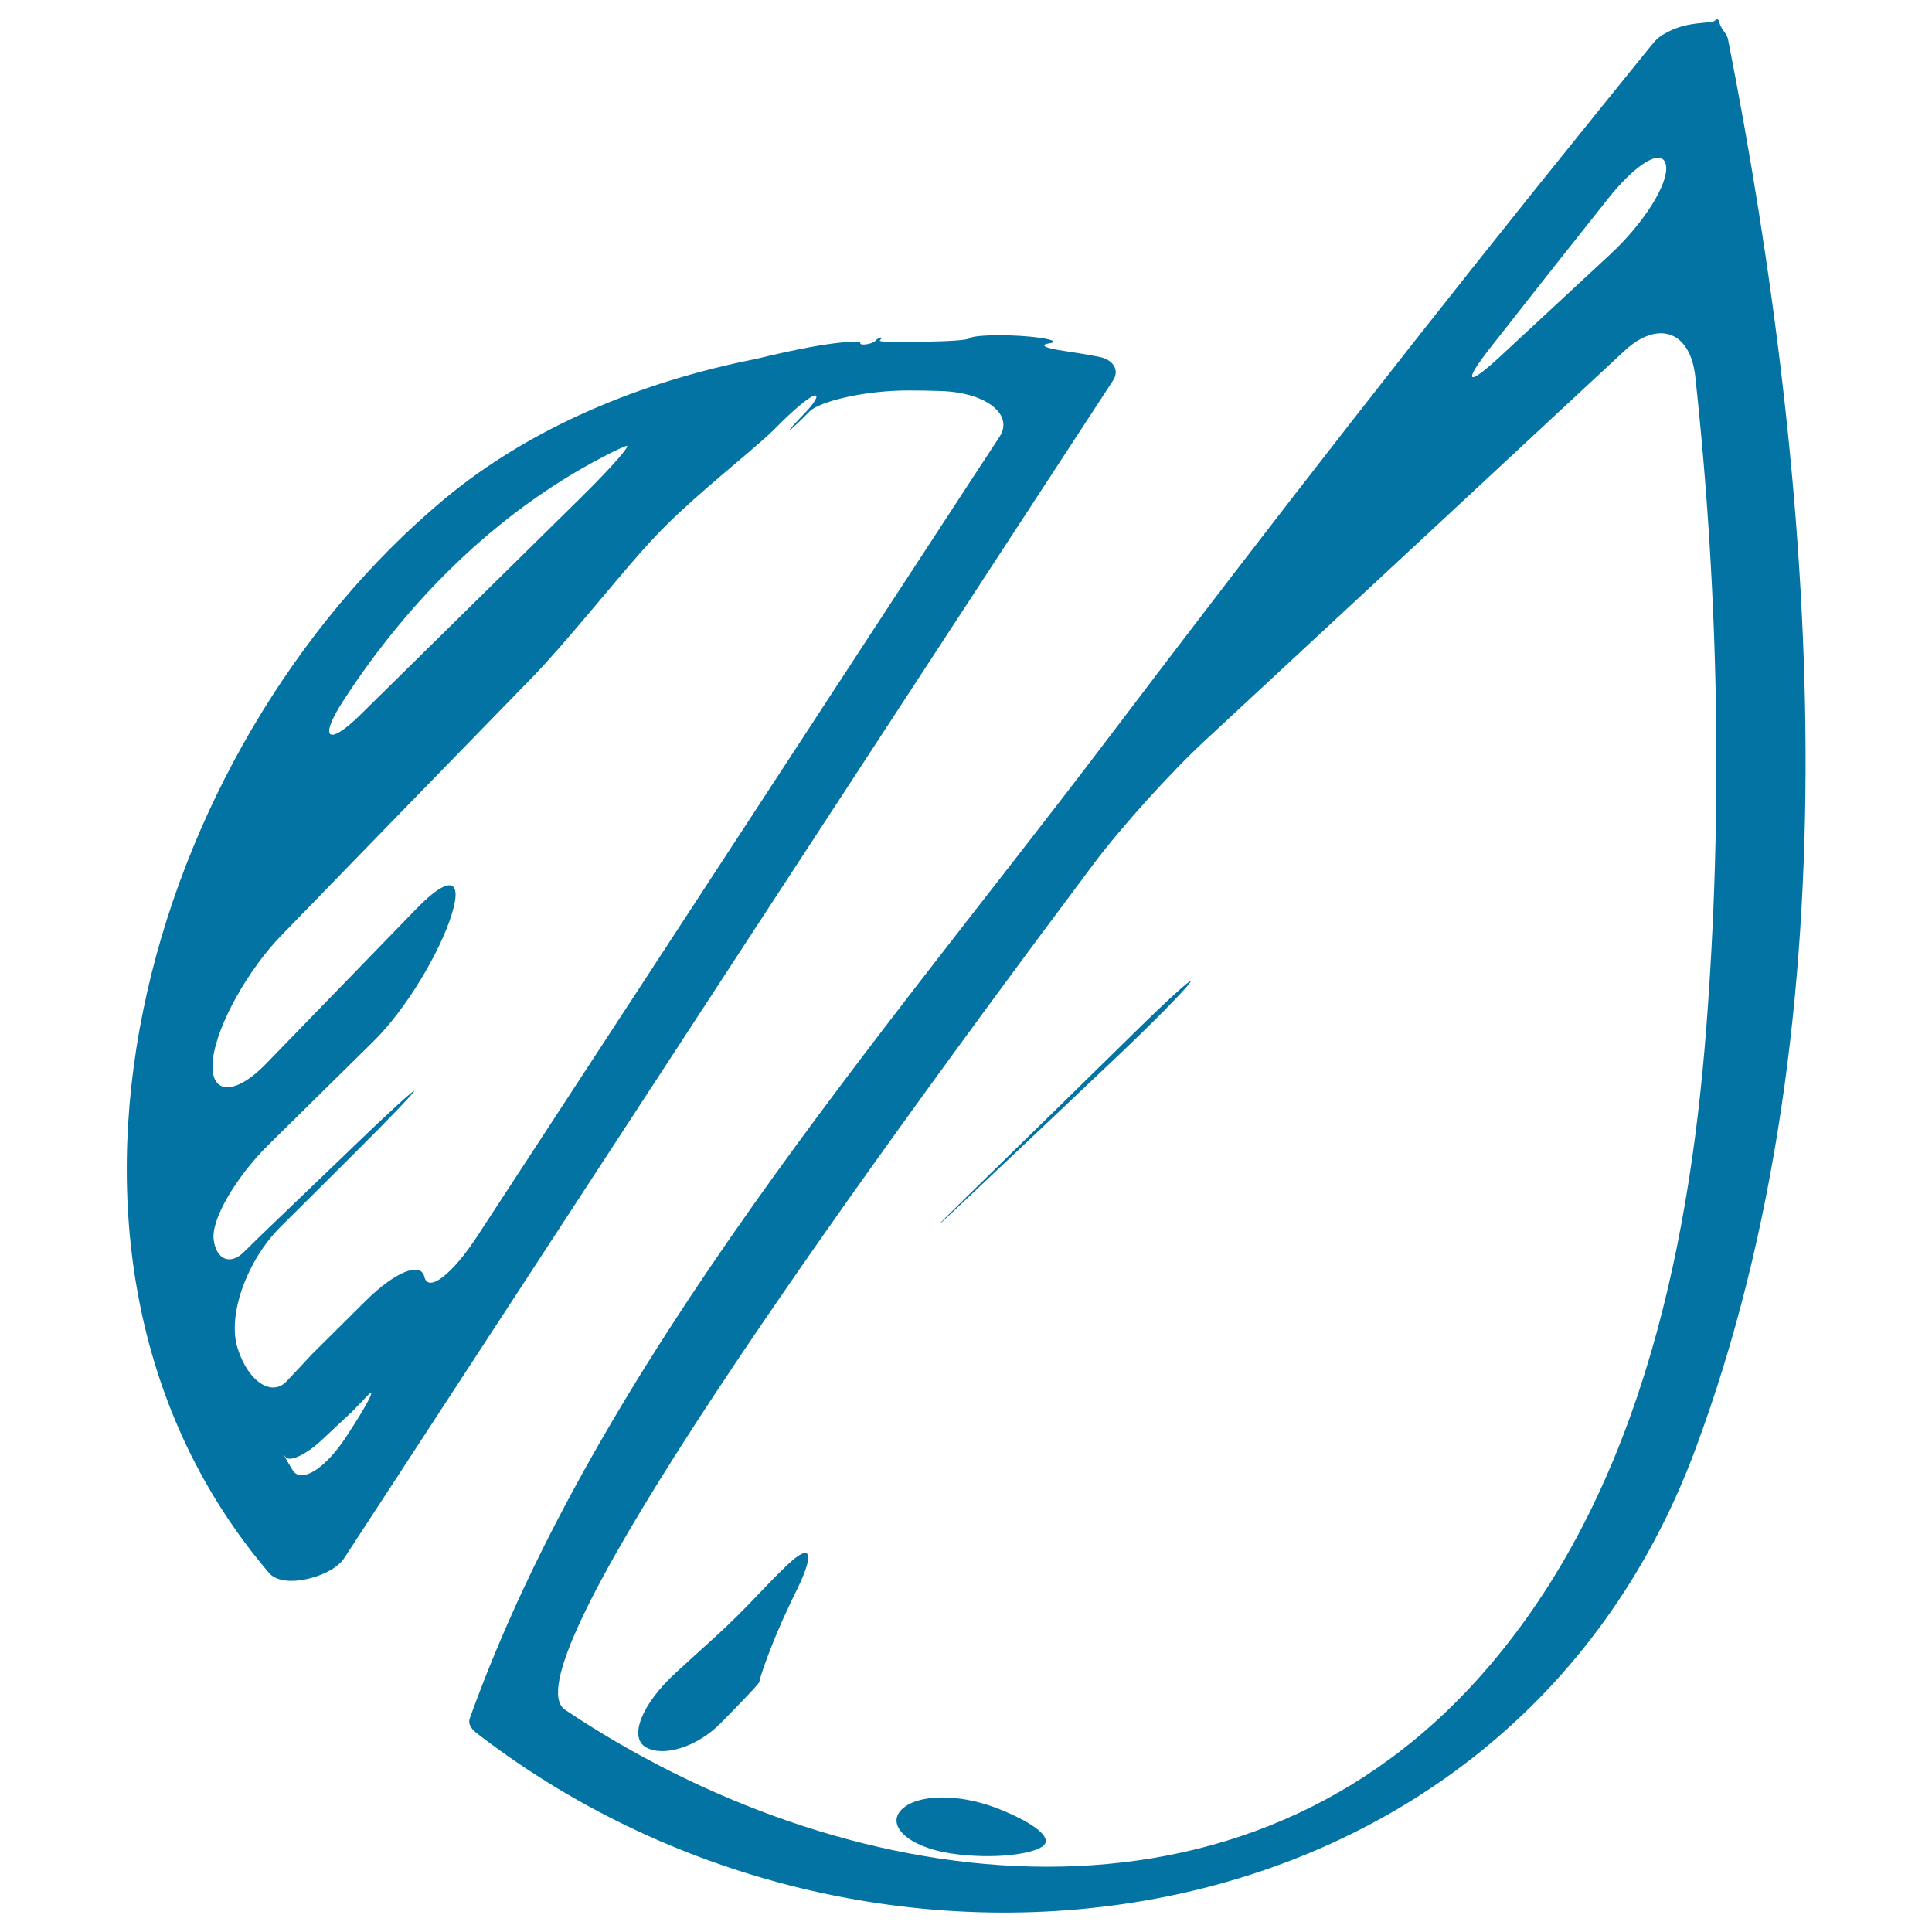
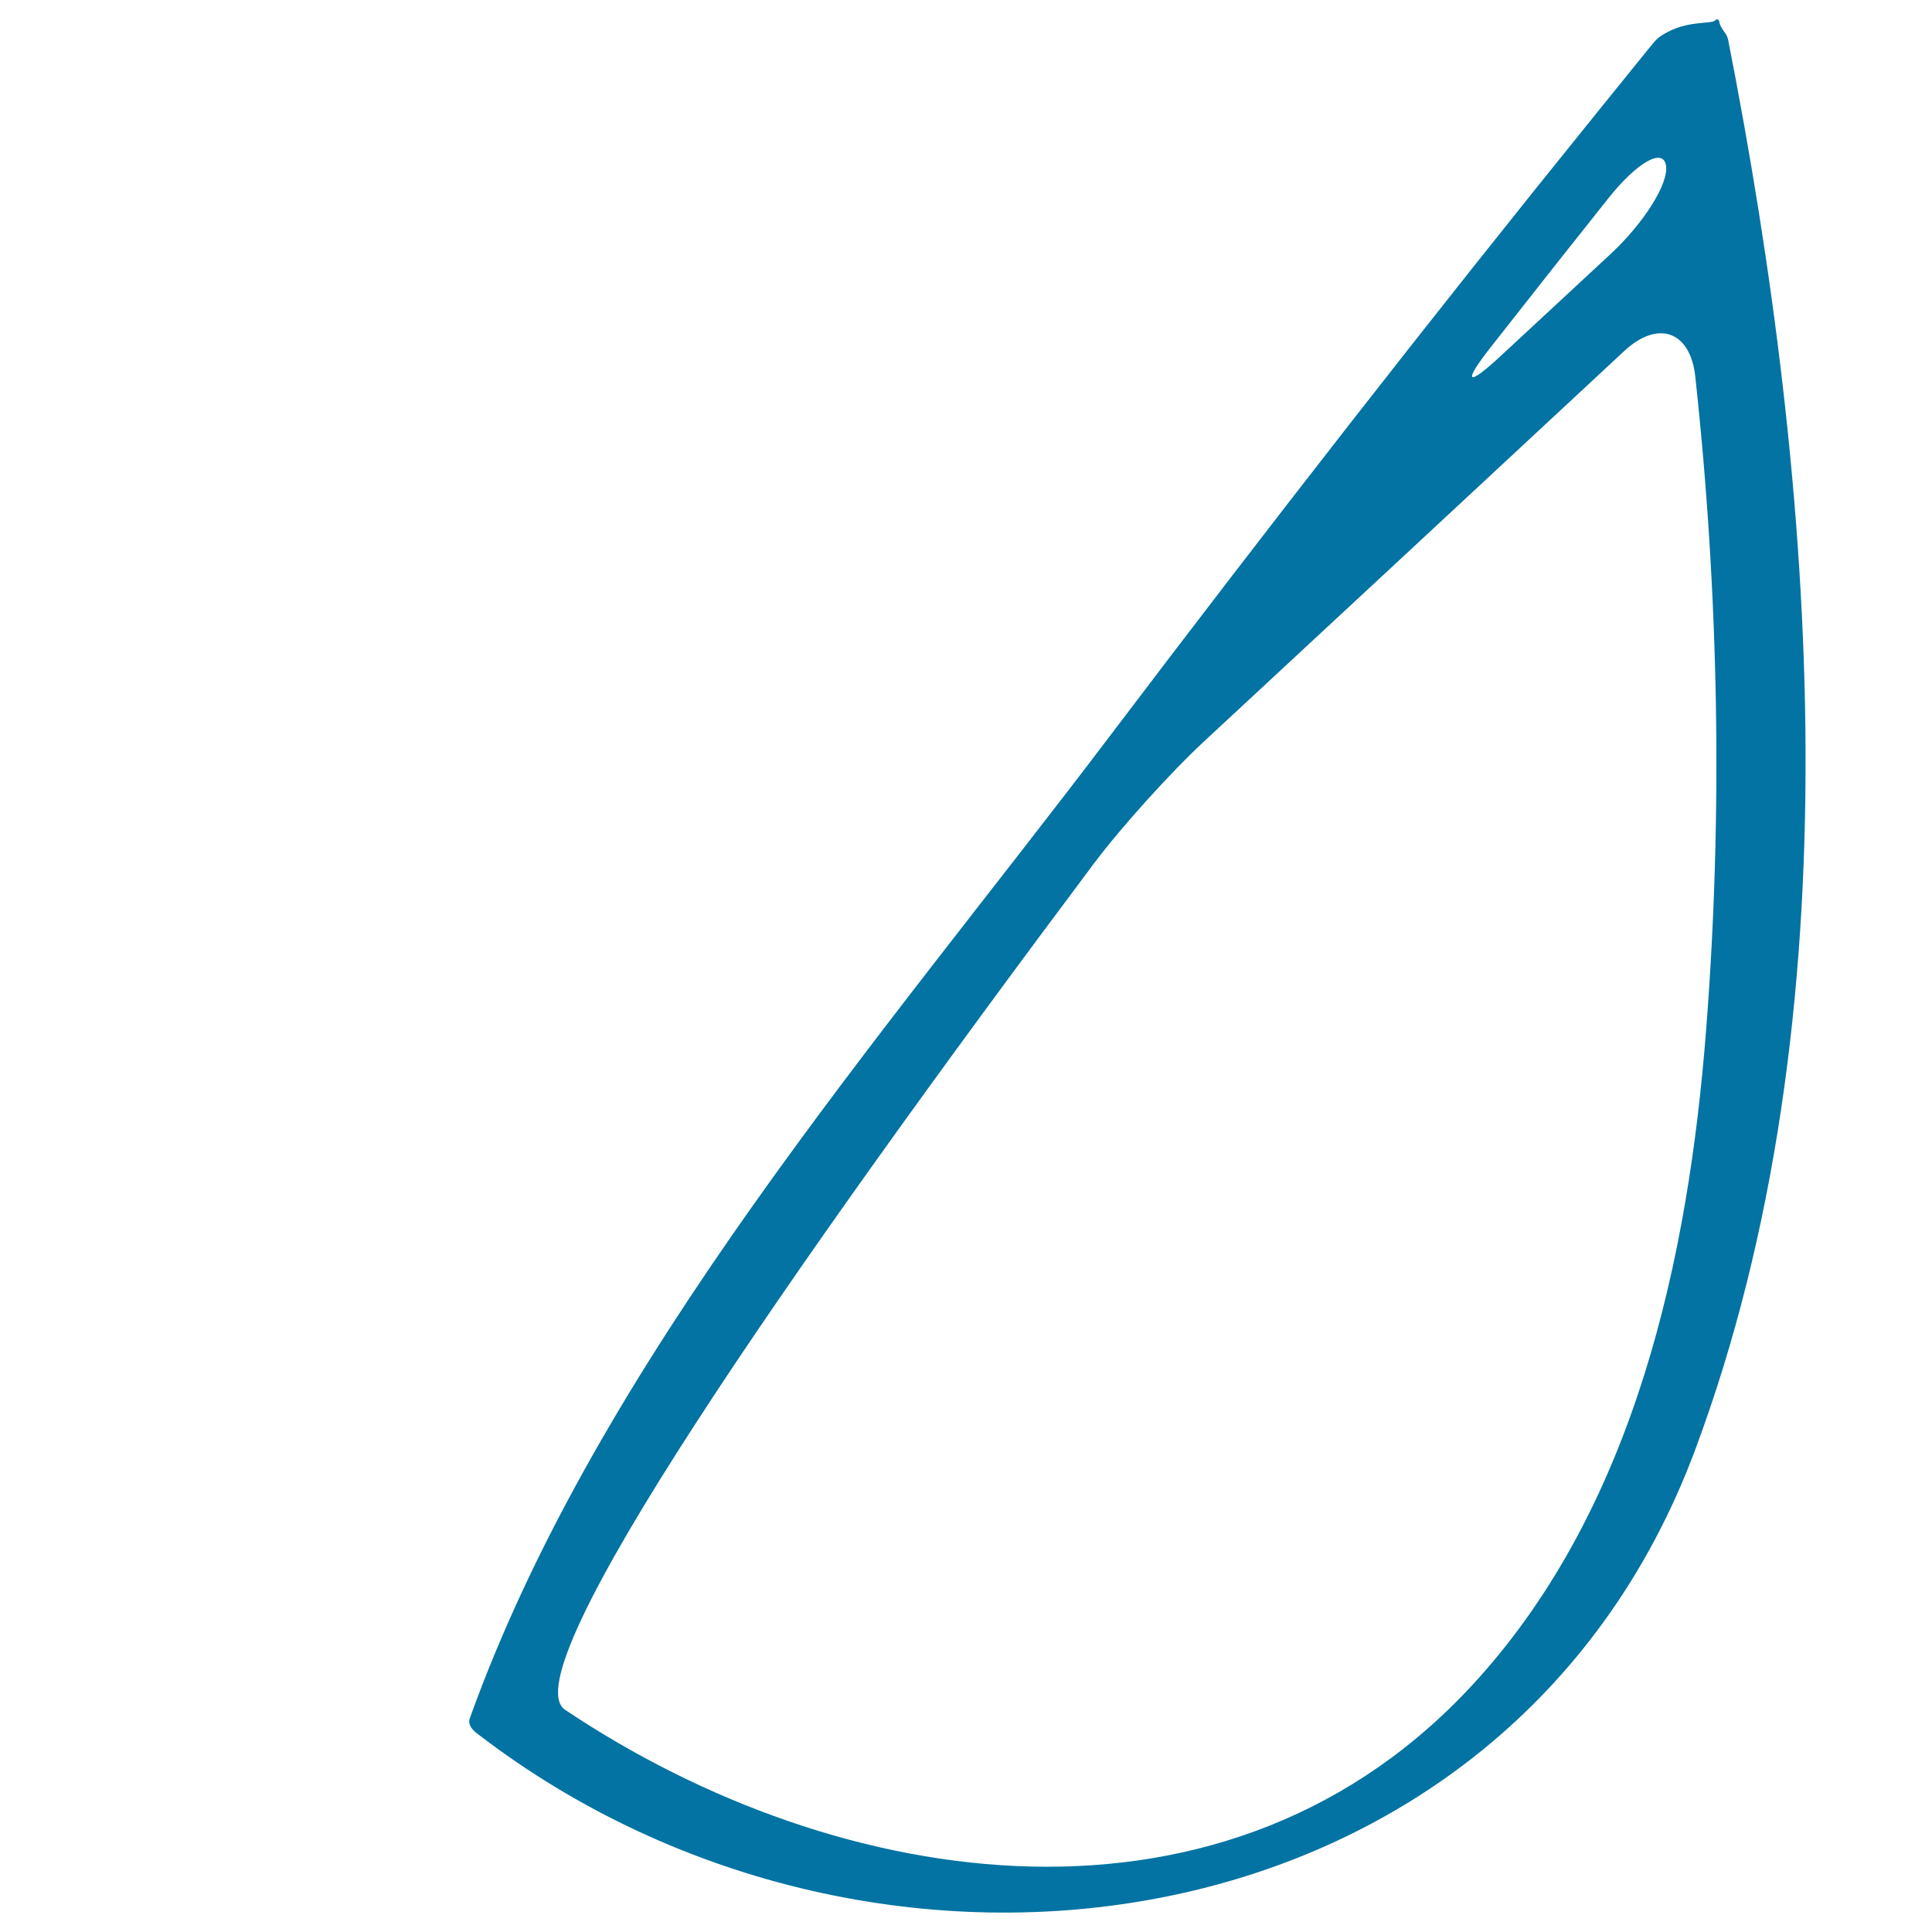
<svg xmlns="http://www.w3.org/2000/svg" viewBox="0 0 1000 1000" style="fill:#0273a2">
  <title>Envato Sketched Logo SVG icon</title>
  <g>
    <g>
-       <path d="M569.3,184.8c-5.9-1.2-12-2.2-18.1-3.1c-10.1-1.4-13.7-3.1-8-4c5.7-0.9-0.8-2.9-14.4-3.8c-13.6-0.9-25.6-0.1-26.8,1.1c-1.1,1.2-12.4,1.7-25.1,1.9c-12.7,0.2-22.3,0.2-21.5-0.7c0.9-0.9,1.1-1.6,0.4-1.5c-0.6,0-1.9,0.8-2.7,1.7c-0.8,0.9-3.2,1.7-5.3,1.9c-2.1,0.2-3.1-0.4-2.3-1.2c0.8-0.8-11-0.3-26.3,2.6c-9,1.7-18.2,3.7-27.5,6c-59.9,11.8-117.1,35.5-161.7,72.6c-155,129.2-230.6,392-90.7,555.9c7.6,8.9,33.4,1.7,39.1-8.1C310.8,603.1,443.4,400.1,576,197.1C580,191.1,575.4,186,569.3,184.8z M177.7,362.7c35.6-54.9,83.2-100.8,139.5-128.8c2.2-1.1,4.4-2.1,6.7-3c3.7-1.6-7,10.7-24,27.4c-37.4,36.8-75.1,74-113.1,111.4C169.8,386.5,164.7,382.7,177.7,362.7z M179.3,743.5c-10.8,16.6-23.4,24.6-27.8,17.5c-4.3-7-5.8-10.3-3.9-7.1c1.9,3.2,10.5-0.7,18.9-8.5c5-4.7,10.1-9.5,15.2-14.2c2.9-3,5.7-5.9,8.6-8.9C195.1,717.4,190.2,726.9,179.3,743.5z M517.4,226c-4.3,6.7-8.7,13.3-13.1,20c-85.7,131.2-171.4,262.4-257.1,393.6c-13,20-25.5,29.6-27.5,21.4c-1.9-8.2-15.3-2.7-30.5,12.4c-9.3,9.2-18.4,18.3-27.5,27.3c-4.4,4.8-8.9,9.5-13.4,14.3c-7.4,7.9-19.7,0.6-25.3-17.1c-5.6-17.6,5.3-46.1,22.2-62.9c12.8-12.7,25.6-25.4,38.3-38.1c16.9-16.8,30.7-31.2,30.9-32.2c0.1-1-13.7,11.6-30.8,28.1c-4.6,4.5-9,8.7-13.1,12.6c-17.2,16.6-37.1,35.4-44.1,42.5c-7,7.1-14.4,4.3-15.8-6.2c-1.4-10.6,11.7-32.8,28.7-49.5c18-17.7,36-35.5,54-53.2c17-16.7,34.4-46.2,40.4-65.4c6.1-19.2-1.4-20.5-18-3.4c-26,26.8-52,53.6-78,80.4c-16.6,17.1-29.6,16-27.5-2.3c2.2-18.4,18.7-46.9,35.3-64c44.9-46.3,88.4-91,129.8-133.5c16.6-17.1,40.7-47.2,56.4-65c6.7-7.6,13.7-14.8,20.9-21.4c17.4-16.2,40.5-34.3,49.2-43.2c8.7-8.9,17.6-16.3,19.9-16.5c2.3-0.3,0,3.8-5.2,9.2c-5.2,5.3-8.6,9.2-7.7,8.7c0.9-0.5,5.6-4.9,10.3-9.7c4.8-4.9,27.9-10.9,51.7-10.8c5.5,0,11,0.1,16.5,0.3C511.3,203.3,524.6,215,517.4,226z" />
      <path d="M893,17.2c-1.1-1.5-2.7-3.7-3-5.5c-0.3-1.8-1.3-2.2-2.3-1.1c-0.9,1.2-7.4,0.9-14.2,2.3c-4.2,0.9-8.3,2.4-11.8,4.5c-1.2,0.6-2.2,1.3-3.1,2c-0.8,0.7-1.6,1.4-2.2,2.1c-1.2,1.3-14.1,17.4-29.1,35.9c-86.4,106.8-170.8,215.2-253.7,324.7c-116.9,154.4-264,322.4-330.4,507.2c-1.4,3.8,2,6.7,4.6,8.6c207.1,158.8,531.9,113.6,629.4-146.9c84.2-225.2,63-498.3,17.2-730.8C894.1,19.1,893.6,18.1,893,17.2z M771.6,179.7c22.6-28.8,43.2-54.9,60.9-77.1c14.9-18.7,28.3-26.2,29.8-17c1.6,9.2-11.4,29.9-28.9,46.1c-18.9,17.6-37.9,35.1-56.8,52.7C759.2,200.5,756.9,198.4,771.6,179.7z M883.1,532.9c-9.2,118.4-36.7,245.8-118.3,336.3c-128.2,142.2-330.1,111-472.3,15.8c-28.9-19.3,117.6-229.6,273.6-437.9c14.3-19.1,40.1-47.6,57.6-63.8c72.4-67.2,144.8-134.4,217.1-201.7c17.5-16.2,34.2-10.2,36.7,13.5C889.7,307.5,891.8,421.2,883.1,532.9z" />
-       <path d="M498.9,620.9c-17,16.6-16.8,16.9,0.5,0.5c26.9-25.4,53.3-50.3,79.3-75c17.3-16.4,33.9-33.2,37.1-37.6c3.2-4.4-8,5.5-25.1,22.2C560,561.2,529.4,591.1,498.9,620.9z" />
-       <path d="M514.6,935.4c-18.3-6.8-39.4-7-47.8,1.1c-8.3,8,2.7,19.3,25.1,22.8c22.4,3.4,44.2,0.3,48.5-4.3C544.7,950.4,532.9,942.3,514.6,935.4z" />
-       <path d="M407.1,810.4c-13.4,12.9-19.7,21.1-37.3,37.2c-6.7,6-13.4,12.2-20.1,18.3c-17.6,16.1-24.5,33.5-15.2,38.6c9.3,5.1,26.6-0.6,38.2-12.3c11.7-11.8,20.9-21.5,20.4-21.8c-0.4-0.3,5.6-18.9,15.9-40.4c0.7-1.5,1.4-3,2.2-4.6C422,804.1,420.5,797.5,407.1,810.4z" />
    </g>
  </g>
</svg>